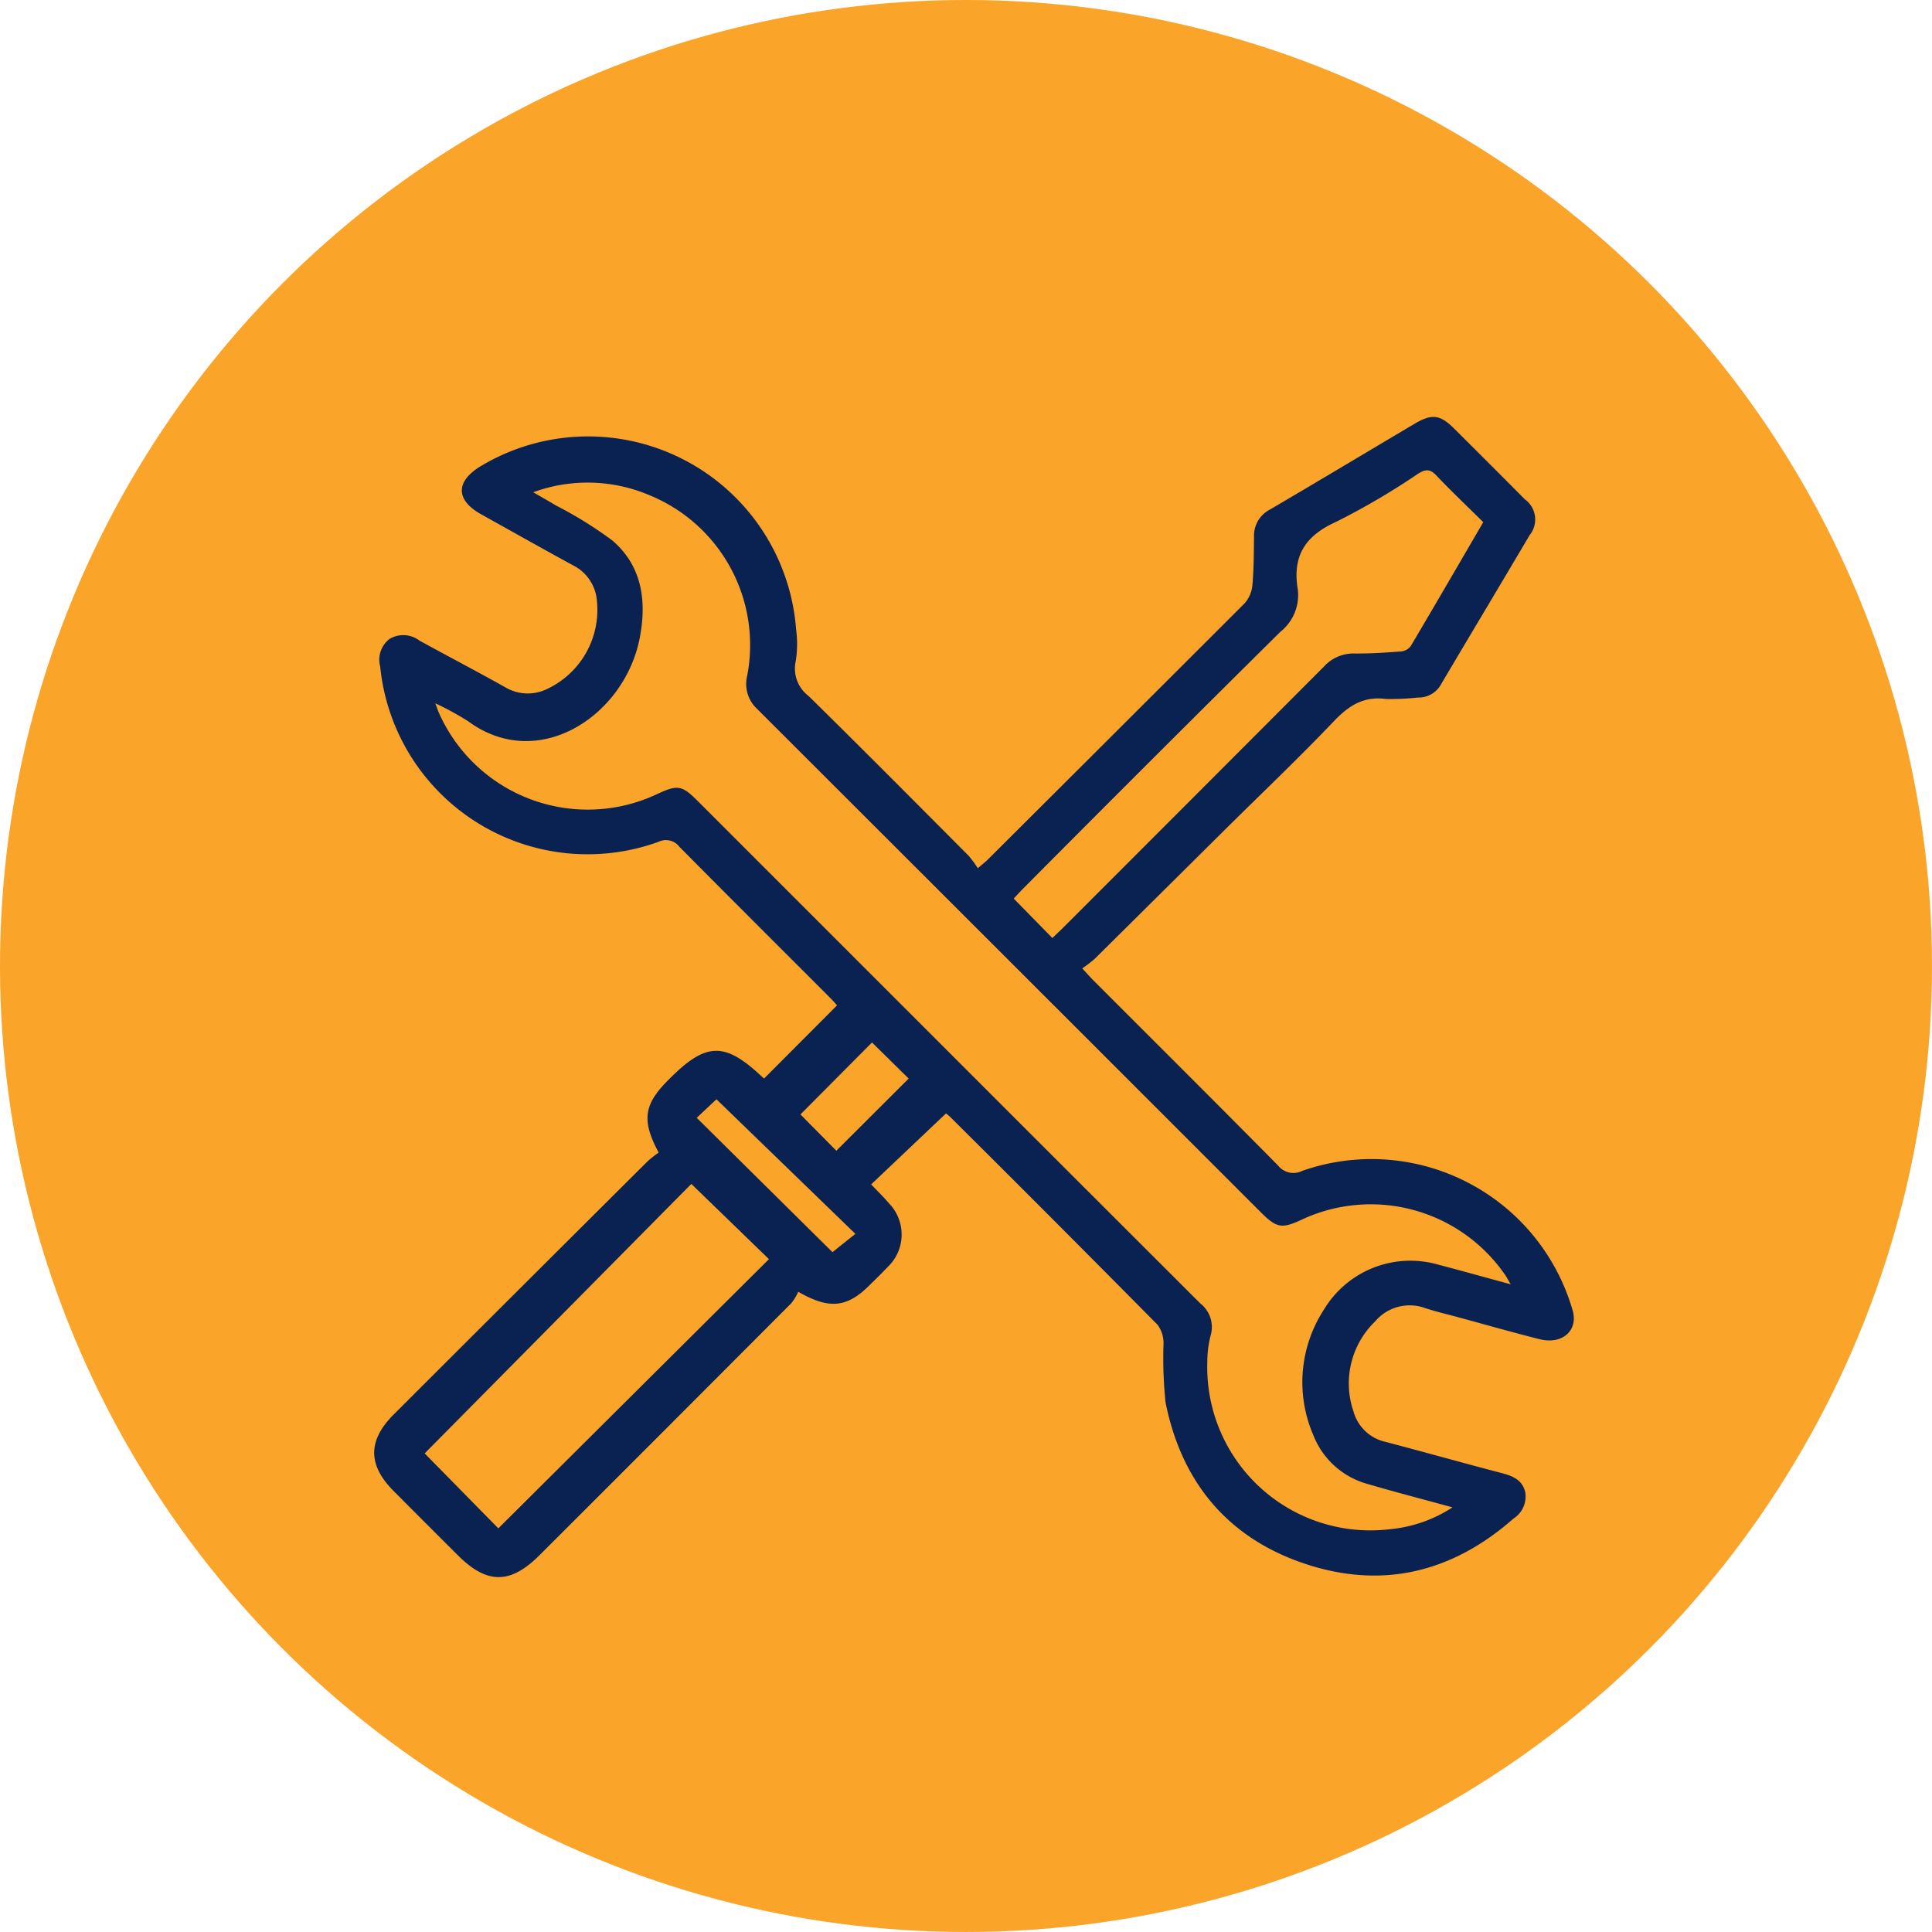
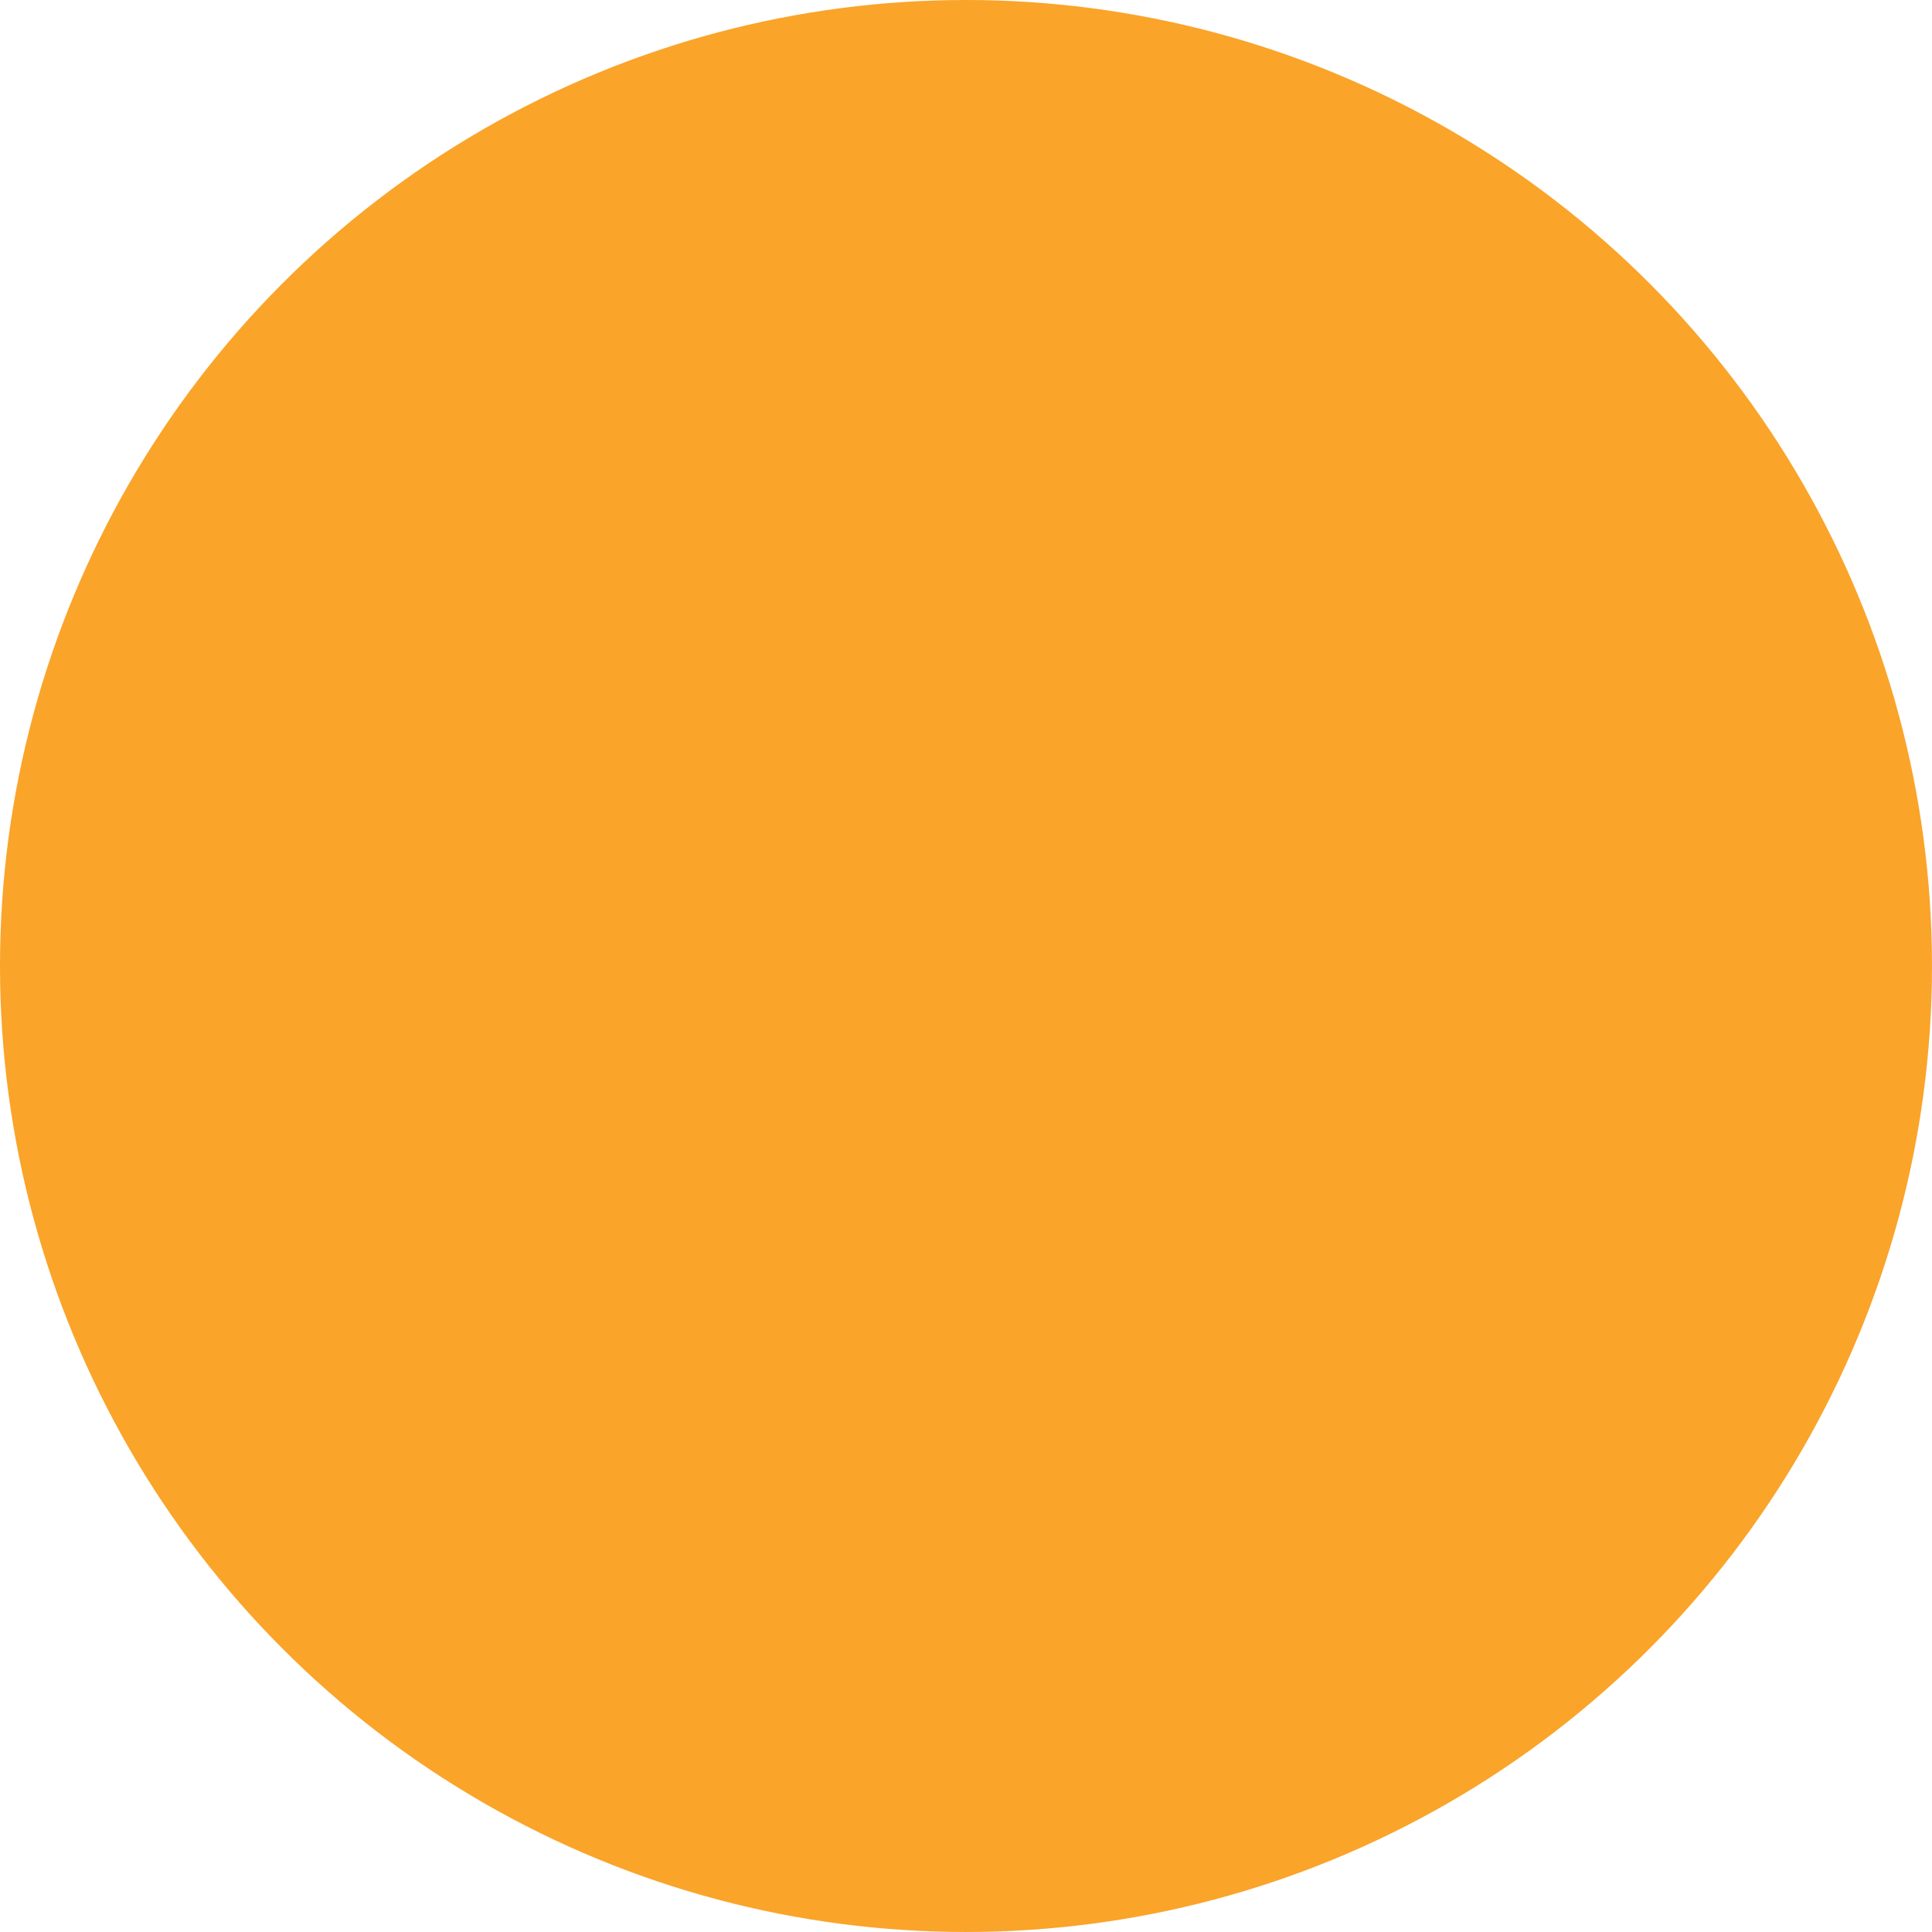
<svg xmlns="http://www.w3.org/2000/svg" id="组_245" data-name="组 245" width="162.603" height="162.602" viewBox="0 0 162.603 162.602">
  <ellipse id="椭圆_35" data-name="椭圆 35" cx="81.301" cy="81.301" rx="81.301" ry="81.301" transform="translate(0 0)" fill="#faa42a" />
  <g id="组_244" data-name="组 244" transform="translate(31.497 35.09)">
-     <path id="路径_163" data-name="路径 163" d="M476.511,154.685l-6.3,5.974c.553.584,1.062,1.073,1.513,1.609a3.769,3.769,0,0,1-.149,5.37c-.489.52-1.005,1.015-1.512,1.517-1.873,1.862-3.36,2.057-5.989.542a4.408,4.408,0,0,1-.591.969q-10.577,10.613-21.182,21.2c-2.455,2.454-4.42,2.46-6.865.017q-2.711-2.7-5.415-5.417c-2.176-2.183-2.187-4.246,0-6.436Q440.7,169.36,451.4,158.71a8.606,8.606,0,0,1,.928-.727c-1.453-2.7-1.25-4.051.789-6.089l.16-.16c3.057-3.057,4.634-3.079,7.768-.113a.957.957,0,0,0,.16.122l6.134-6.153c-.094-.1-.307-.358-.538-.589-4.248-4.252-8.506-8.491-12.734-12.76a1.416,1.416,0,0,0-1.747-.416,17.539,17.539,0,0,1-23.431-14.755,2.206,2.206,0,0,1,.781-2.315,2.254,2.254,0,0,1,2.534.143c2.4,1.32,4.824,2.581,7.209,3.921a3.7,3.7,0,0,0,3.441.183,7.362,7.362,0,0,0,4.228-7.825,3.651,3.651,0,0,0-1.944-2.611c-2.6-1.415-5.178-2.87-7.764-4.312-2.142-1.193-2.151-2.759-.024-4.043a17.557,17.557,0,0,1,26.542,13.724,9.226,9.226,0,0,1-.028,2.686,2.884,2.884,0,0,0,1.077,2.929c4.525,4.452,9,8.956,13.475,13.453a9.039,9.039,0,0,1,.77,1.047c.424-.367.653-.542.856-.744q10.817-10.771,21.611-21.564a2.671,2.671,0,0,0,.646-1.545c.12-1.342.117-2.7.134-4.049a2.467,2.467,0,0,1,1.336-2.283c4.075-2.389,8.124-4.821,12.188-7.228,1.438-.851,2.135-.766,3.294.386q3,2.979,5.974,5.976a2.091,2.091,0,0,1,.407,3.014c-2.46,4.164-4.945,8.31-7.409,12.472a2.166,2.166,0,0,1-2.007,1.2,21.229,21.229,0,0,1-2.688.12c-1.873-.248-3.117.555-4.367,1.865-2.953,3.1-6.057,6.05-9.1,9.063q-5.52,5.475-11.04,10.946a11.138,11.138,0,0,1-1.045.8c.431.465.693.766.975,1.048,5.176,5.18,10.37,10.345,15.516,15.555a1.649,1.649,0,0,0,2.035.435,17.62,17.62,0,0,1,22.748,11.749c.484,1.688-.87,2.9-2.776,2.423-2.323-.587-4.627-1.244-6.938-1.871-.9-.247-1.82-.454-2.707-.751a3.8,3.8,0,0,0-4.2,1.122,7.253,7.253,0,0,0-1.826,7.572,3.607,3.607,0,0,0,2.718,2.573c3.258.856,6.5,1.773,9.76,2.622.93.243,1.734.582,1.976,1.592a2.2,2.2,0,0,1-.981,2.232c-5.186,4.57-11.128,5.993-17.667,3.77-6.453-2.191-10.3-6.9-11.625-13.564a36.452,36.452,0,0,1-.168-4.92,2.606,2.606,0,0,0-.489-1.579q-8.674-8.772-17.426-17.468A3.761,3.761,0,0,0,476.511,154.685Zm47.524,14.383c-.239-.407-.339-.606-.465-.787a13.73,13.73,0,0,0-17.165-4.634c-1.632.757-2.082.676-3.369-.612q-21.19-21.187-42.393-42.363a2.869,2.869,0,0,1-.866-2.827,13.621,13.621,0,0,0-8.188-15.175,13.313,13.313,0,0,0-9.82-.264c.76.442,1.338.766,1.907,1.111a33.673,33.673,0,0,1,4.76,2.955c2.517,2.168,2.9,5.124,2.287,8.244-1.28,6.5-8.516,11.311-14.42,6.97a24.366,24.366,0,0,0-2.778-1.517c.171.448.228.621.3.787a13.7,13.7,0,0,0,18.433,6.825c1.672-.776,2.037-.706,3.352.608q10.512,10.514,21.029,21.029,10.633,10.636,21.276,21.262a2.522,2.522,0,0,1,.864,2.707,8.886,8.886,0,0,0-.277,2.227,13.735,13.735,0,0,0,15.343,14.07,11.586,11.586,0,0,0,5.291-1.843c-2.521-.691-4.824-1.288-7.108-1.958a6.854,6.854,0,0,1-4.61-4.135,11.2,11.2,0,0,1,.9-10.552,8.487,8.487,0,0,1,9.62-3.783C519.889,167.924,521.829,168.468,524.036,169.068Zm-38.574-29.145c.312-.3.612-.574.9-.862q10.989-10.986,21.965-21.989a3.347,3.347,0,0,1,2.579-1.094c1.308.011,2.622-.075,3.928-.175a1.149,1.149,0,0,0,.794-.457c2.041-3.443,4.049-6.9,6.1-10.422-1.353-1.338-2.688-2.6-3.951-3.934-.527-.555-.909-.529-1.523-.151a60.677,60.677,0,0,1-6.874,4.039c-2.631,1.18-3.734,2.876-3.262,5.707a3.94,3.94,0,0,1-1.464,3.565q-10.842,10.735-21.6,21.562c-.3.3-.593.627-.843.894Zm-23.853,27.028-6.532-6.332L432.633,183.3l6.2,6.308Zm-6.078-11.894,11.426,11.307,1.926-1.543-11.693-11.326Zm11.751,2.769,6.087-6.074-3.087-3.038-6.02,6.057Z" transform="translate(-428.388 -96.067)" fill="#0a2251" />
-   </g>
+     </g>
</svg>